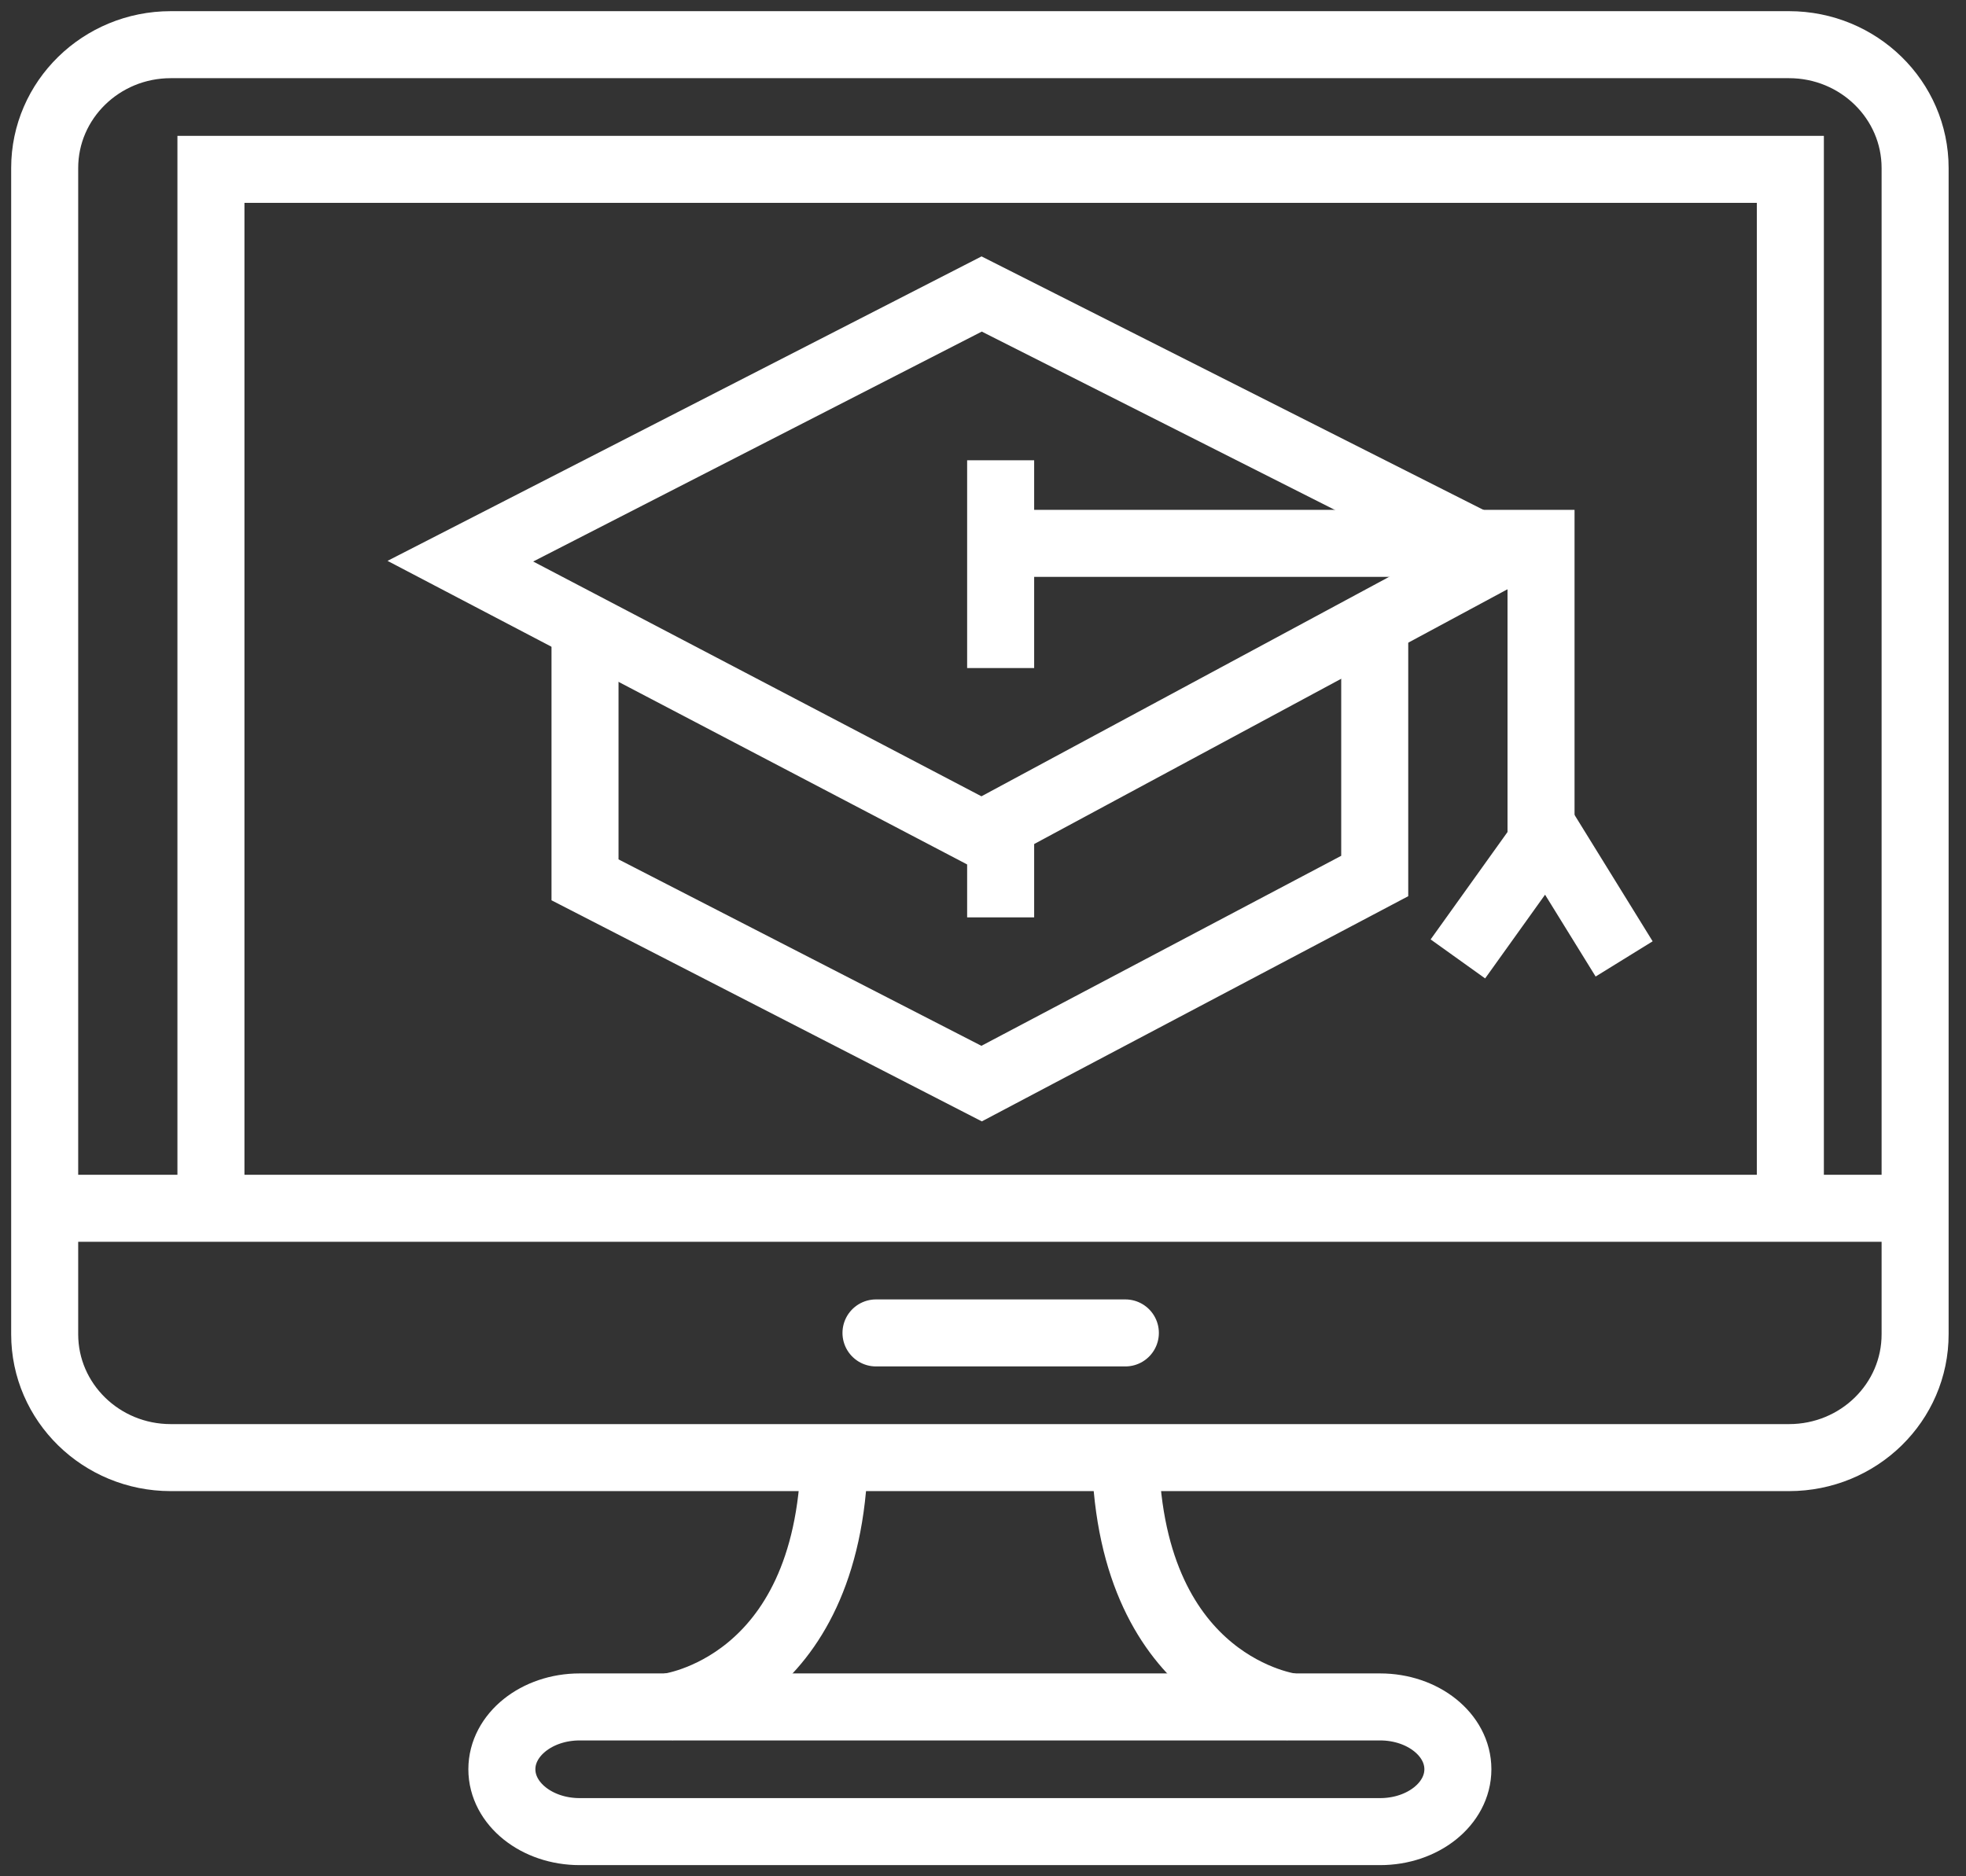
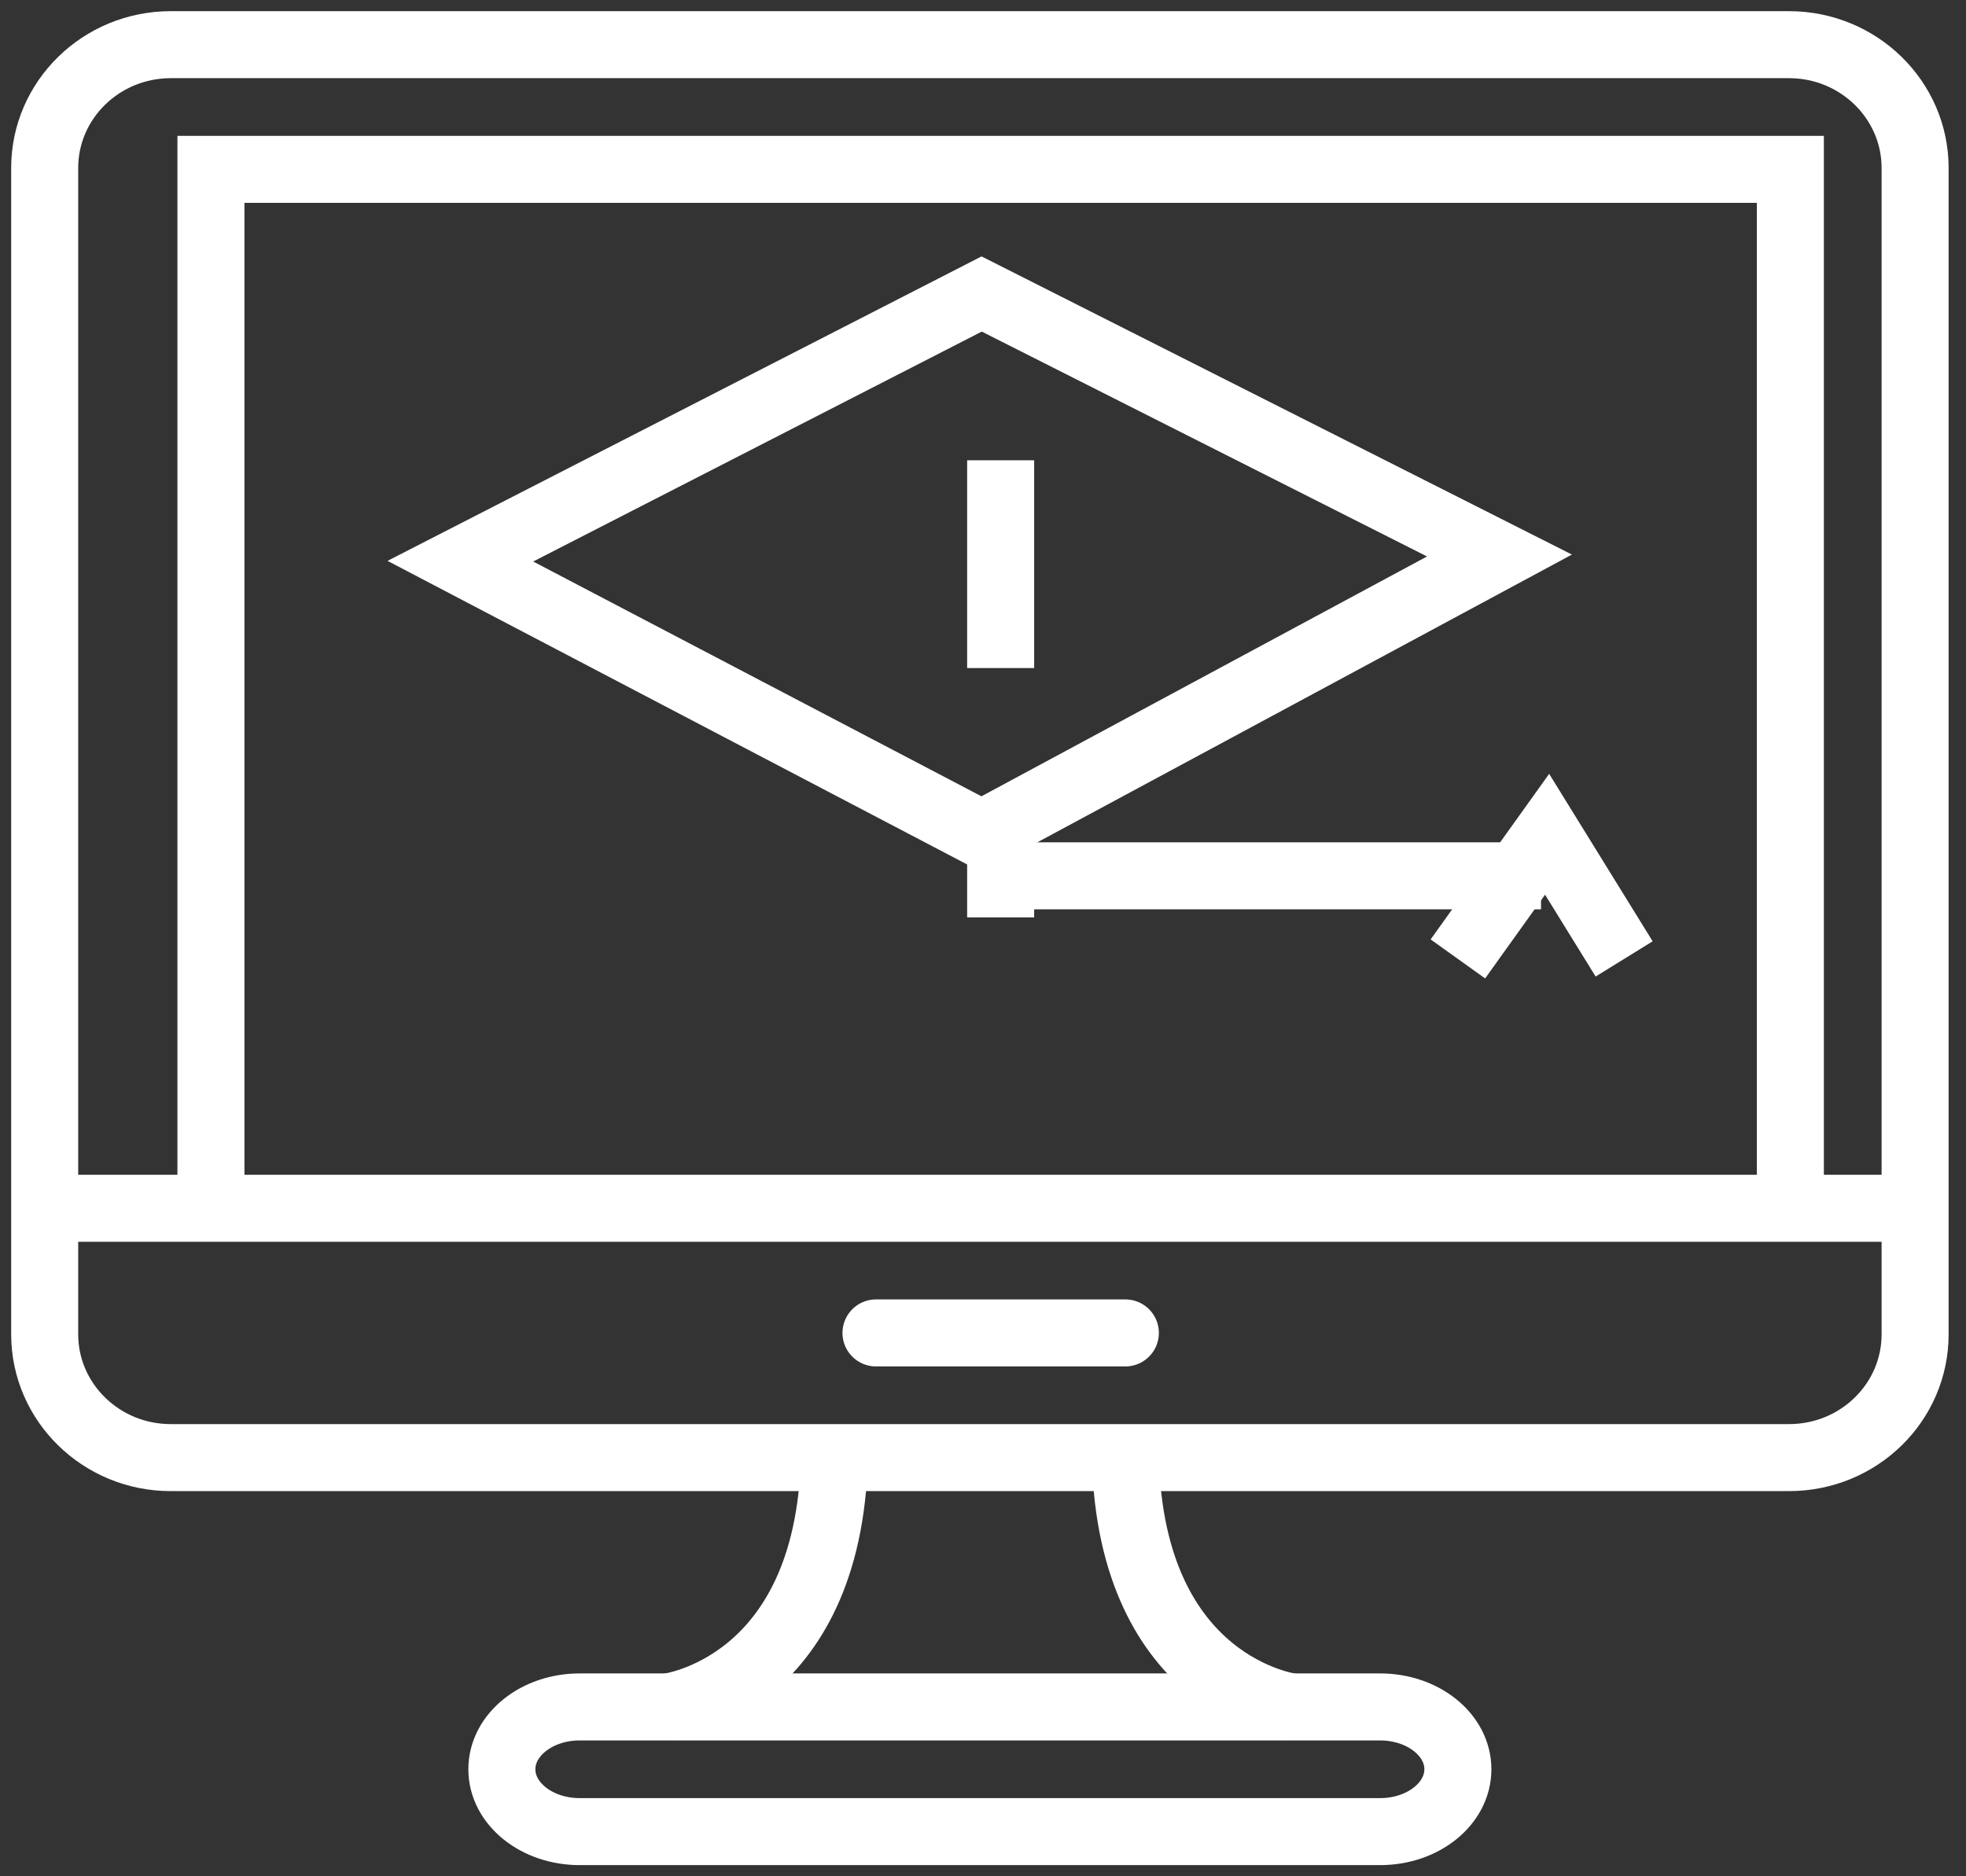
<svg xmlns="http://www.w3.org/2000/svg" width="44" height="42" viewBox="0 0 44 42" fill="none">
  <rect x="0" y="0" width="44" height="42" fill="#333333" stroke="none" />
  <path d="M40.039 32.628H3.821C2.264 32.628 1 31.391 1 29.866V3.761C1 2.237 2.264 1 3.821 1H40.039C41.597 1 42.861 2.237 42.861 3.761V29.863C42.864 31.391 41.6 32.628 40.039 32.628Z" stroke="white" stroke-width="1.5" stroke-miterlimit="10" />
  <path d="M1 27.047H42.861" stroke="white" stroke-width="1.5" stroke-miterlimit="10" />
  <path d="M4.721 27.047V3.791H40.069V27.047" stroke="white" stroke-width="1.5" stroke-miterlimit="10" />
  <path d="M19.605 29.837H25.186" stroke="white" stroke-width="1.5" stroke-miterlimit="10" stroke-linecap="round" />
  <path d="M30.887 41H12.973C12.013 41 11.232 40.377 11.232 39.604C11.232 38.835 12.01 38.209 12.973 38.209H30.887C31.847 38.209 32.628 38.832 32.628 39.604C32.628 40.377 31.847 41 30.887 41Z" stroke="white" stroke-width="1.5" stroke-miterlimit="10" stroke-linecap="round" />
  <path d="M14.953 38.209C14.953 38.209 18.548 37.769 18.674 32.628" stroke="white" stroke-width="1.5" stroke-miterlimit="10" />
  <path d="M28.907 38.209C28.907 38.209 25.312 37.769 25.186 32.628" stroke="white" stroke-width="1.5" stroke-miterlimit="10" />
  <path d="M21.97 18.674L10.303 12.562L21.97 6.581L33.559 12.435L21.97 18.674Z" stroke="white" stroke-width="1.5" stroke-miterlimit="10" />
-   <path d="M13.093 14.023V19.695L21.969 24.256L30.767 19.609V14.023" stroke="white" stroke-width="1.5" stroke-miterlimit="10" />
  <path d="M22.395 18.675V20.535" stroke="white" stroke-width="1.5" stroke-miterlimit="10" />
  <path d="M22.395 10.303V14.954" stroke="white" stroke-width="1.5" stroke-miterlimit="10" />
-   <path d="M34.489 19.605V12.163H22.395" stroke="white" stroke-width="1.5" stroke-miterlimit="10" />
+   <path d="M34.489 19.605H22.395" stroke="white" stroke-width="1.5" stroke-miterlimit="10" />
  <path d="M32.628 21.465L34.625 18.675L36.349 21.465" stroke="white" stroke-width="1.5" stroke-miterlimit="10" />
</svg>